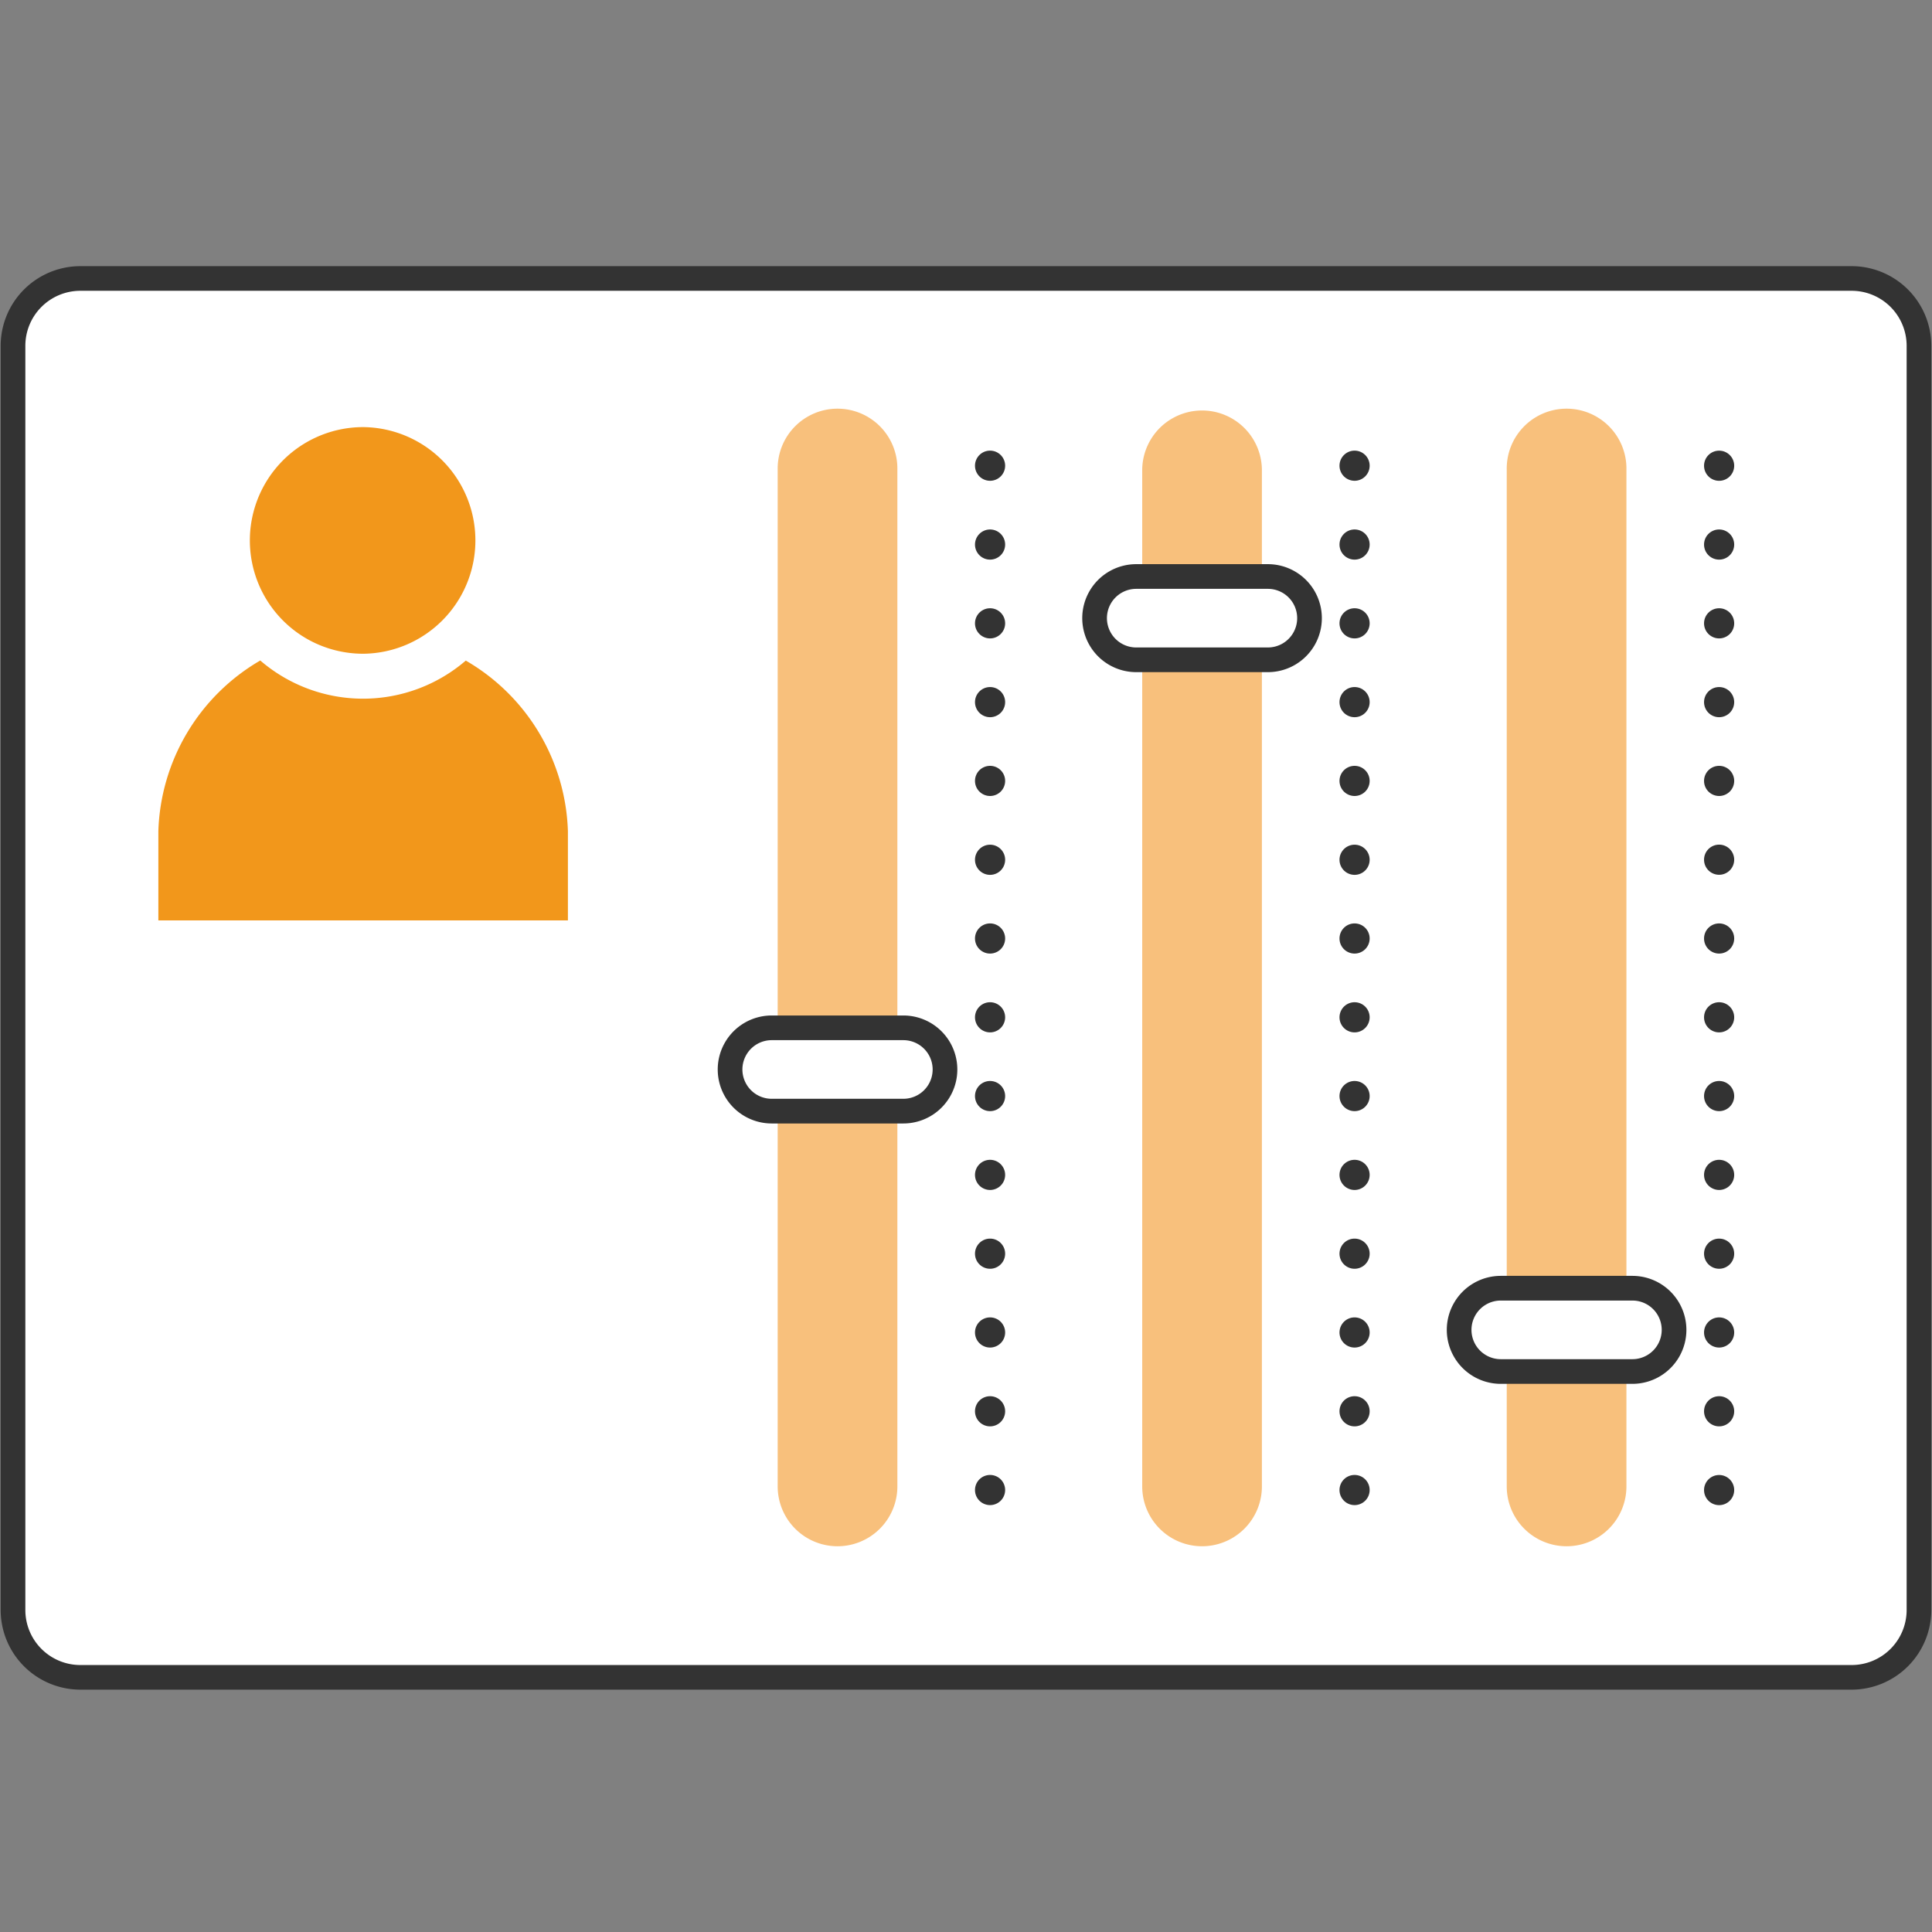
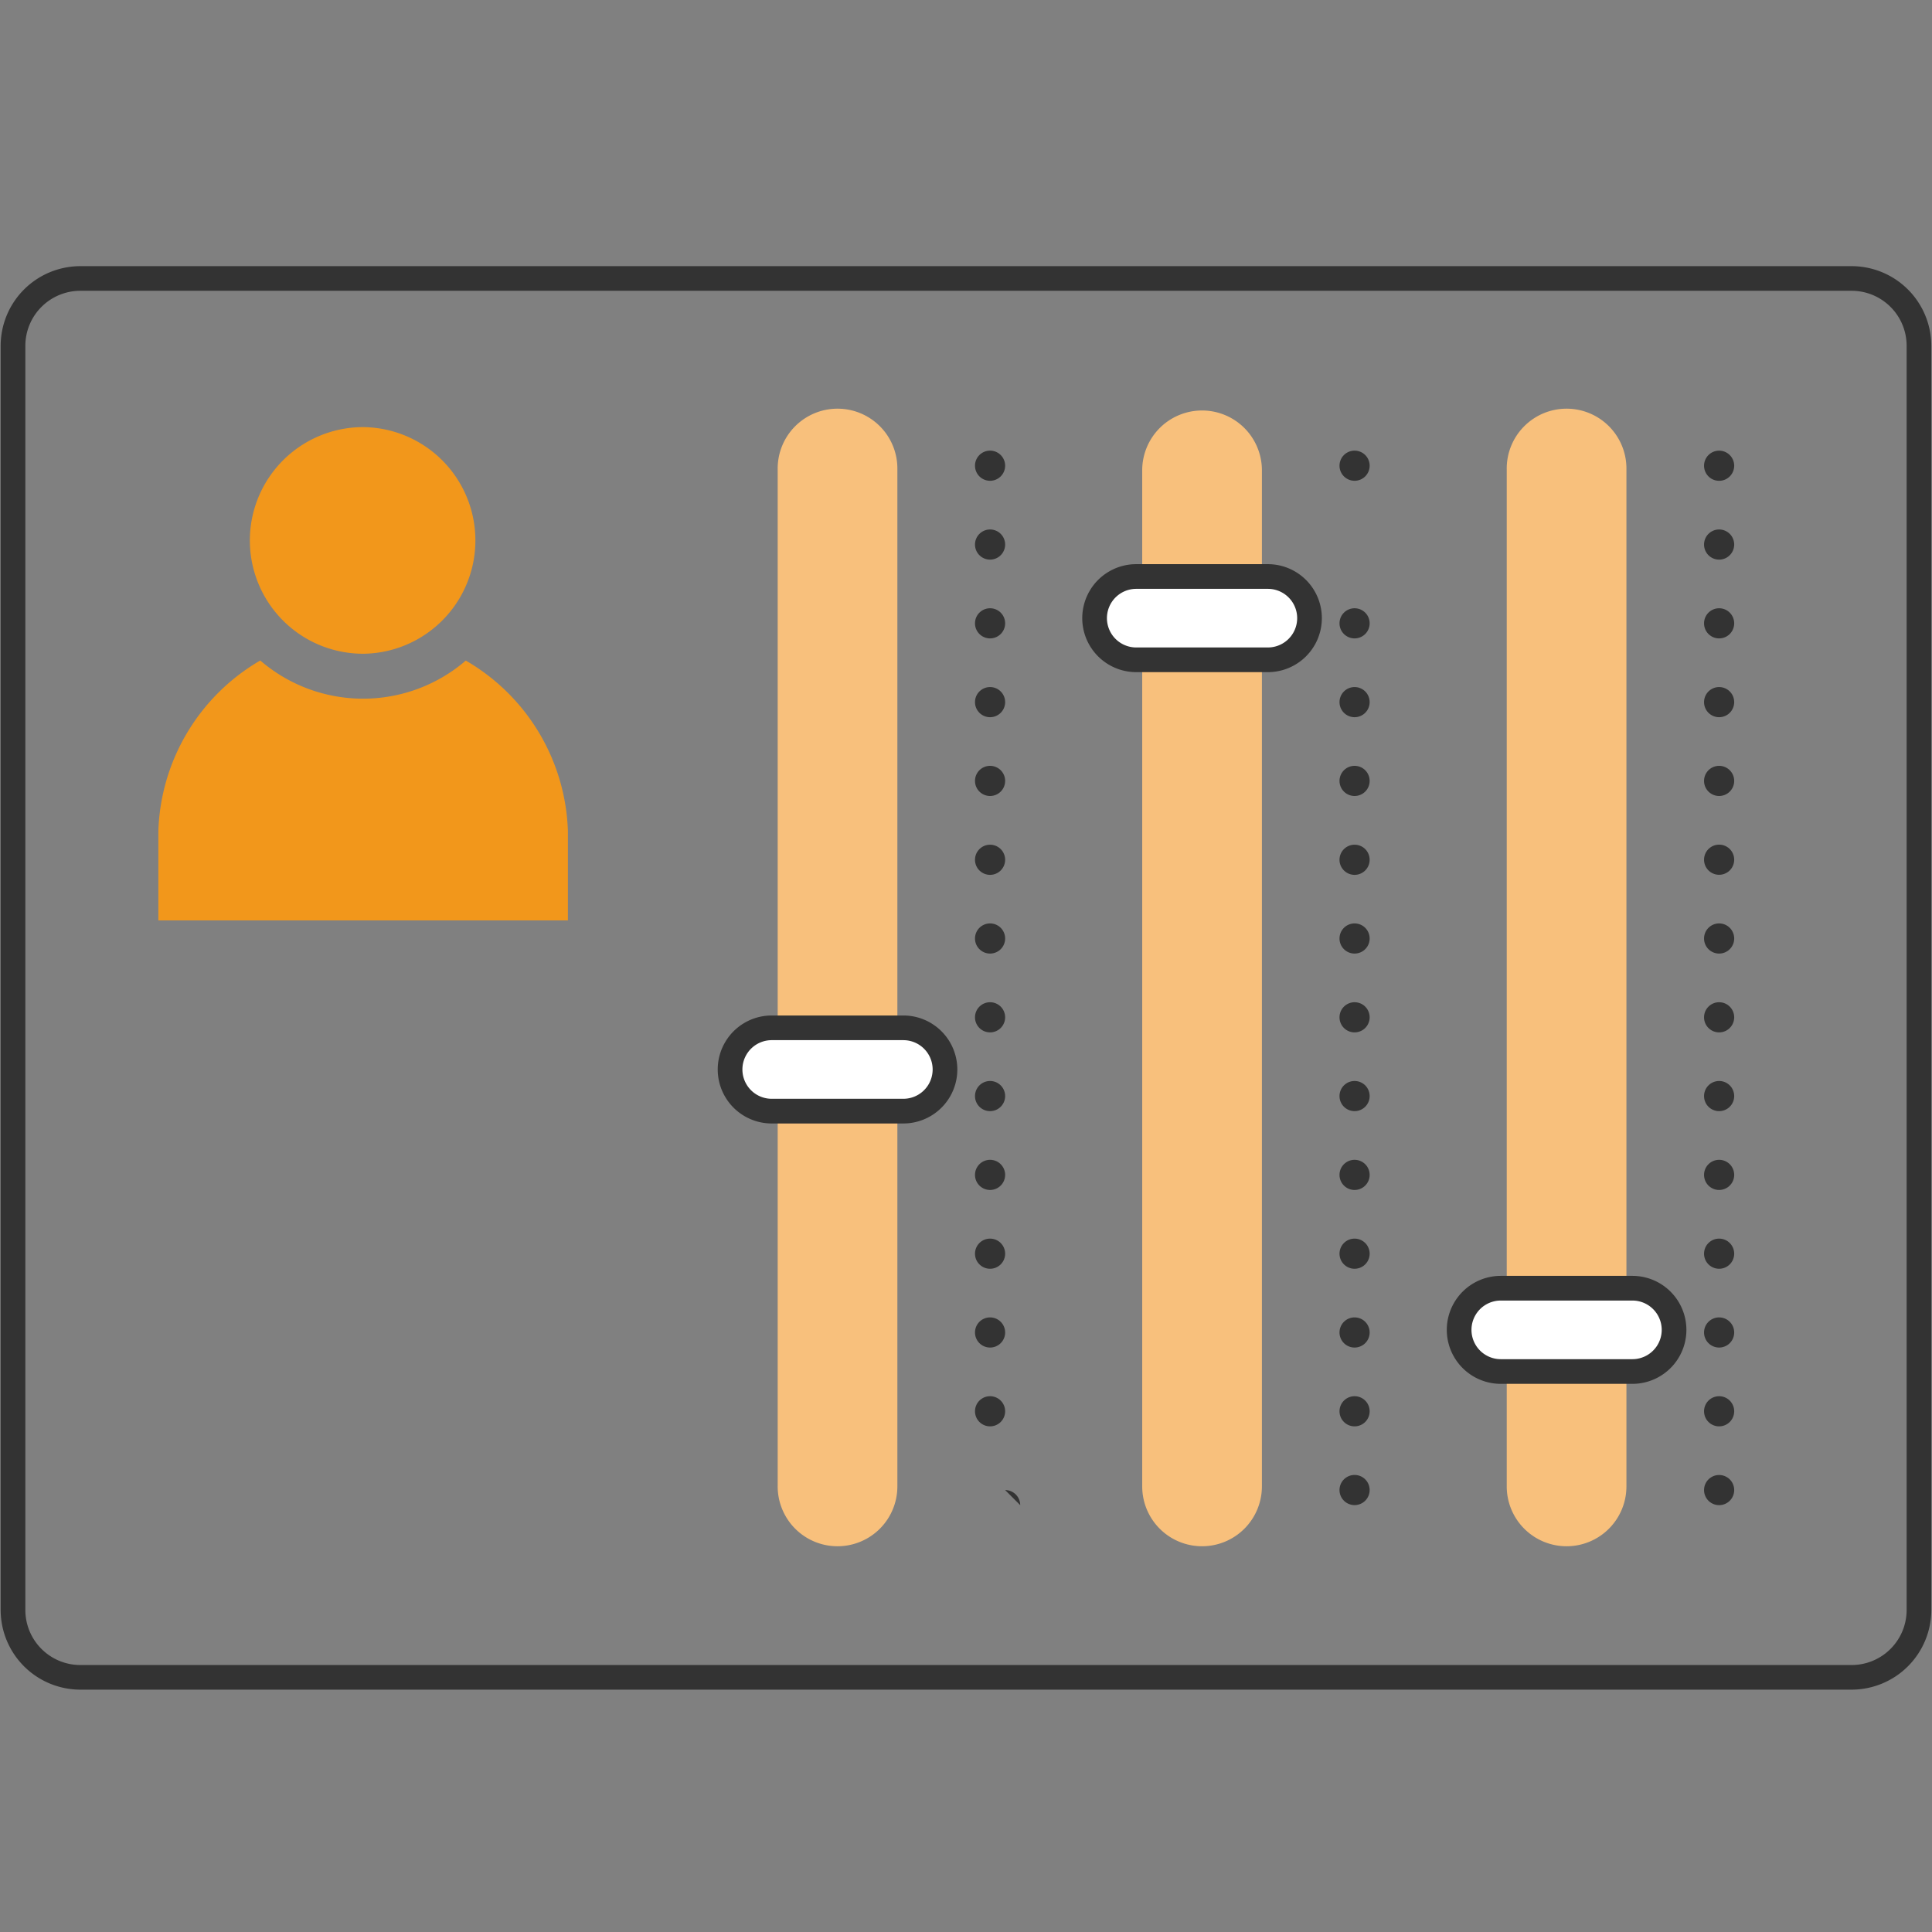
<svg xmlns="http://www.w3.org/2000/svg" width="140" height="140" viewBox="0 0 140 140">
  <rect x="0" y="0" width="140" height="140" fill="#808080" stroke="none" />
  <defs>
    <clipPath id="clip-path">
      <rect id="Rectangle_3709" data-name="Rectangle 3709" width="140" height="103.249" fill="none" />
    </clipPath>
  </defs>
  <g id="Group_6377" data-name="Group 6377" transform="translate(-122 -2158)">
    <g id="Group_6373" data-name="Group 6373" transform="translate(122 2177.238)">
      <g id="Group_6334" data-name="Group 6334" transform="translate(0 0)">
        <g id="Group_6333" data-name="Group 6333" transform="translate(0 0)" clip-path="url(#clip-path)">
-           <path id="Path_12103" data-name="Path 12103" d="M133.734,102.129H5.913A5.146,5.146,0,0,1,.766,96.984V5.912A5.146,5.146,0,0,1,5.913.767H133.734a5.145,5.145,0,0,1,5.145,5.145V96.984a5.145,5.145,0,0,1-5.145,5.145" transform="translate(0.177 0.177)" fill="#fff" />
          <path id="Rectangle_3708" data-name="Rectangle 3708" d="M5-.767h128.36A5.777,5.777,0,0,1,139.135,5V96.612a5.779,5.779,0,0,1-5.772,5.772H5A5.777,5.777,0,0,1-.767,96.613V5A5.777,5.777,0,0,1,5-.767ZM133.363,100.6a3.988,3.988,0,0,0,3.984-3.984V5a3.987,3.987,0,0,0-3.982-3.982H5A3.987,3.987,0,0,0,1.022,5V96.613A3.987,3.987,0,0,0,5,100.6Z" transform="translate(0.815 0.816)" fill="#333" />
          <path id="Path_12104" data-name="Path 12104" d="M19.006,24.948a8.246,8.246,0,0,0,3.895.99h.02a8.212,8.212,0,0,0,.018-16.423h-.018a8.213,8.213,0,0,0-3.914,15.433" transform="translate(3.397 2.197)" fill="#f2971b" />
          <path id="Path_12105" data-name="Path 12105" d="M31.6,23.26a11.413,11.413,0,0,1-14.893-.006A14.837,14.837,0,0,0,9.322,35.627v6.46H39v-6.46A14.823,14.823,0,0,0,31.6,23.26" transform="translate(2.153 5.37)" fill="#f2971b" />
          <path id="Path_12106" data-name="Path 12106" d="M50.119,90.85h0a4.336,4.336,0,0,1-4.337-4.337V12.82a4.337,4.337,0,1,1,8.673,0V86.513a4.336,4.336,0,0,1-4.337,4.337" transform="translate(10.572 1.959)" fill="#f8c07c" />
          <path id="Path_12107" data-name="Path 12107" d="M55.535,50.915H46a3.018,3.018,0,1,1,0-6.036h9.537a3.018,3.018,0,1,1,0,6.036" transform="translate(9.925 10.364)" fill="#fff" />
          <path id="Path_12108" data-name="Path 12108" d="M55.662,51.937H46.125a3.912,3.912,0,1,1,0-7.825h9.537a3.912,3.912,0,1,1,0,7.825ZM46.125,45.9a2.124,2.124,0,1,0,0,4.248h9.537a2.124,2.124,0,1,0,0-4.248Z" transform="translate(9.797 10.236)" fill="#333" />
          <path id="Path_12109" data-name="Path 12109" d="M59.581,30.548a1.092,1.092,0,1,1-1.092-1.092,1.092,1.092,0,0,1,1.092,1.092" transform="translate(13.255 6.802)" fill="#333" />
          <path id="Path_12110" data-name="Path 12110" d="M59.581,35.187A1.092,1.092,0,1,1,58.489,34.1a1.092,1.092,0,0,1,1.092,1.092" transform="translate(13.255 7.873)" fill="#333" />
          <path id="Path_12111" data-name="Path 12111" d="M59.581,39.825a1.092,1.092,0,1,1-1.092-1.092,1.092,1.092,0,0,1,1.092,1.092" transform="translate(13.255 8.944)" fill="#333" />
          <path id="Path_12112" data-name="Path 12112" d="M59.581,44.464a1.092,1.092,0,1,1-1.092-1.092,1.092,1.092,0,0,1,1.092,1.092" transform="translate(13.255 10.016)" fill="#333" />
          <path id="Path_12113" data-name="Path 12113" d="M59.581,49.1a1.092,1.092,0,1,1-1.092-1.092A1.092,1.092,0,0,1,59.581,49.1" transform="translate(13.255 11.087)" fill="#333" />
          <path id="Path_12114" data-name="Path 12114" d="M59.581,53.741a1.092,1.092,0,1,1-1.092-1.092,1.092,1.092,0,0,1,1.092,1.092" transform="translate(13.255 12.158)" fill="#333" />
          <path id="Path_12115" data-name="Path 12115" d="M59.581,58.38a1.092,1.092,0,1,1-1.092-1.092,1.092,1.092,0,0,1,1.092,1.092" transform="translate(13.255 13.229)" fill="#333" />
          <path id="Path_12116" data-name="Path 12116" d="M59.581,63.018a1.092,1.092,0,1,1-1.092-1.092,1.092,1.092,0,0,1,1.092,1.092" transform="translate(13.255 14.3)" fill="#333" />
          <path id="Path_12117" data-name="Path 12117" d="M59.581,67.657a1.092,1.092,0,1,1-1.092-1.092,1.092,1.092,0,0,1,1.092,1.092" transform="translate(13.255 15.372)" fill="#333" />
-           <path id="Path_12118" data-name="Path 12118" d="M59.581,72.295A1.092,1.092,0,1,1,58.489,71.2a1.092,1.092,0,0,1,1.092,1.092" transform="translate(13.255 16.443)" fill="#333" />
+           <path id="Path_12118" data-name="Path 12118" d="M59.581,72.295a1.092,1.092,0,0,1,1.092,1.092" transform="translate(13.255 16.443)" fill="#333" />
          <path id="Path_12119" data-name="Path 12119" d="M59.581,11.994A1.092,1.092,0,1,1,58.489,10.9a1.092,1.092,0,0,1,1.092,1.092" transform="translate(13.255 2.517)" fill="#333" />
          <path id="Path_12120" data-name="Path 12120" d="M59.581,16.633a1.092,1.092,0,1,1-1.092-1.092,1.092,1.092,0,0,1,1.092,1.092" transform="translate(13.255 3.589)" fill="#333" />
          <path id="Path_12121" data-name="Path 12121" d="M59.581,21.271a1.092,1.092,0,1,1-1.092-1.092,1.092,1.092,0,0,1,1.092,1.092" transform="translate(13.255 4.66)" fill="#333" />
          <path id="Path_12122" data-name="Path 12122" d="M59.581,25.91a1.092,1.092,0,1,1-1.092-1.092,1.092,1.092,0,0,1,1.092,1.092" transform="translate(13.255 5.731)" fill="#333" />
          <path id="Path_12123" data-name="Path 12123" d="M71.578,90.85h0a4.336,4.336,0,0,1-4.337-4.337V12.82a4.337,4.337,0,0,1,8.673,0V86.513a4.336,4.336,0,0,1-4.337,4.337" transform="translate(15.528 1.959)" fill="#f8c07c" />
          <path id="Path_12124" data-name="Path 12124" d="M76.993,24.346H67.456a3.018,3.018,0,1,1,0-6.036h9.537a3.018,3.018,0,1,1,0,6.036" transform="translate(14.881 4.228)" fill="#fff" />
          <path id="Path_12125" data-name="Path 12125" d="M77.121,25.368H67.584a3.912,3.912,0,1,1,0-7.825h9.537a3.912,3.912,0,1,1,0,7.825Zm-9.537-6.036a2.124,2.124,0,1,0,0,4.248h9.537a2.124,2.124,0,1,0,0-4.248Z" transform="translate(14.753 4.1)" fill="#333" />
          <path id="Path_12126" data-name="Path 12126" d="M81.04,30.548a1.092,1.092,0,1,1-1.092-1.092,1.092,1.092,0,0,1,1.092,1.092" transform="translate(18.21 6.802)" fill="#333" />
          <path id="Path_12127" data-name="Path 12127" d="M81.04,35.187A1.092,1.092,0,1,1,79.948,34.1a1.092,1.092,0,0,1,1.092,1.092" transform="translate(18.21 7.873)" fill="#333" />
          <path id="Path_12128" data-name="Path 12128" d="M81.04,39.825a1.092,1.092,0,1,1-1.092-1.092,1.092,1.092,0,0,1,1.092,1.092" transform="translate(18.21 8.944)" fill="#333" />
          <path id="Path_12129" data-name="Path 12129" d="M81.04,44.464a1.092,1.092,0,1,1-1.092-1.092,1.092,1.092,0,0,1,1.092,1.092" transform="translate(18.21 10.016)" fill="#333" />
          <path id="Path_12130" data-name="Path 12130" d="M81.04,49.1a1.092,1.092,0,1,1-1.092-1.092A1.092,1.092,0,0,1,81.04,49.1" transform="translate(18.21 11.087)" fill="#333" />
          <path id="Path_12131" data-name="Path 12131" d="M81.04,53.741a1.092,1.092,0,1,1-1.092-1.092,1.092,1.092,0,0,1,1.092,1.092" transform="translate(18.21 12.158)" fill="#333" />
          <path id="Path_12132" data-name="Path 12132" d="M81.04,58.38a1.092,1.092,0,1,1-1.092-1.092A1.092,1.092,0,0,1,81.04,58.38" transform="translate(18.21 13.229)" fill="#333" />
          <path id="Path_12133" data-name="Path 12133" d="M81.04,63.018a1.092,1.092,0,1,1-1.092-1.092,1.092,1.092,0,0,1,1.092,1.092" transform="translate(18.21 14.3)" fill="#333" />
          <path id="Path_12134" data-name="Path 12134" d="M81.04,67.657a1.092,1.092,0,1,1-1.092-1.092,1.092,1.092,0,0,1,1.092,1.092" transform="translate(18.21 15.372)" fill="#333" />
          <path id="Path_12135" data-name="Path 12135" d="M81.04,72.295A1.092,1.092,0,1,1,79.948,71.2a1.092,1.092,0,0,1,1.092,1.092" transform="translate(18.21 16.443)" fill="#333" />
          <path id="Path_12136" data-name="Path 12136" d="M81.04,11.994A1.092,1.092,0,1,1,79.948,10.9a1.092,1.092,0,0,1,1.092,1.092" transform="translate(18.21 2.517)" fill="#333" />
-           <path id="Path_12137" data-name="Path 12137" d="M81.04,16.633a1.092,1.092,0,1,1-1.092-1.092,1.092,1.092,0,0,1,1.092,1.092" transform="translate(18.21 3.589)" fill="#333" />
          <path id="Path_12138" data-name="Path 12138" d="M81.04,21.271a1.092,1.092,0,1,1-1.092-1.092,1.092,1.092,0,0,1,1.092,1.092" transform="translate(18.21 4.66)" fill="#333" />
          <path id="Path_12139" data-name="Path 12139" d="M81.04,25.91a1.092,1.092,0,1,1-1.092-1.092A1.092,1.092,0,0,1,81.04,25.91" transform="translate(18.21 5.731)" fill="#333" />
          <path id="Path_12140" data-name="Path 12140" d="M93.038,90.85h0A4.336,4.336,0,0,1,88.7,86.513V12.82a4.337,4.337,0,1,1,8.673,0V86.513a4.336,4.336,0,0,1-4.337,4.337" transform="translate(20.484 1.959)" fill="#f8c07c" />
          <path id="Path_12141" data-name="Path 12141" d="M98.453,66.243H88.916a3.018,3.018,0,0,1,0-6.036h9.537a3.018,3.018,0,0,1,0,6.036" transform="translate(19.837 13.903)" fill="#fff" />
          <path id="Path_12142" data-name="Path 12142" d="M98.581,67.265H89.044a3.912,3.912,0,0,1,0-7.825h9.537a3.912,3.912,0,1,1,0,7.825Zm-9.537-6.036a2.124,2.124,0,0,0,0,4.248h9.537a2.124,2.124,0,1,0,0-4.248Z" transform="translate(19.709 13.776)" fill="#333" />
          <path id="Path_12143" data-name="Path 12143" d="M102.5,30.548a1.092,1.092,0,1,1-1.092-1.092,1.092,1.092,0,0,1,1.092,1.092" transform="translate(23.166 6.802)" fill="#333" />
          <path id="Path_12144" data-name="Path 12144" d="M102.5,35.187a1.092,1.092,0,1,1-1.092-1.092,1.092,1.092,0,0,1,1.092,1.092" transform="translate(23.166 7.873)" fill="#333" />
          <path id="Path_12145" data-name="Path 12145" d="M102.5,39.825a1.092,1.092,0,1,1-1.092-1.092,1.092,1.092,0,0,1,1.092,1.092" transform="translate(23.166 8.944)" fill="#333" />
          <path id="Path_12146" data-name="Path 12146" d="M102.5,44.464a1.092,1.092,0,1,1-1.092-1.092,1.092,1.092,0,0,1,1.092,1.092" transform="translate(23.166 10.016)" fill="#333" />
          <path id="Path_12147" data-name="Path 12147" d="M102.5,49.1a1.092,1.092,0,1,1-1.092-1.092A1.092,1.092,0,0,1,102.5,49.1" transform="translate(23.166 11.087)" fill="#333" />
          <path id="Path_12148" data-name="Path 12148" d="M102.5,53.741a1.092,1.092,0,1,1-1.092-1.092,1.092,1.092,0,0,1,1.092,1.092" transform="translate(23.166 12.158)" fill="#333" />
          <path id="Path_12149" data-name="Path 12149" d="M102.5,58.38a1.092,1.092,0,1,1-1.092-1.092A1.092,1.092,0,0,1,102.5,58.38" transform="translate(23.166 13.229)" fill="#333" />
          <path id="Path_12150" data-name="Path 12150" d="M102.5,63.018a1.092,1.092,0,1,1-1.092-1.092,1.092,1.092,0,0,1,1.092,1.092" transform="translate(23.166 14.3)" fill="#333" />
          <path id="Path_12151" data-name="Path 12151" d="M102.5,67.657a1.092,1.092,0,1,1-1.092-1.092,1.092,1.092,0,0,1,1.092,1.092" transform="translate(23.166 15.372)" fill="#333" />
          <path id="Path_12152" data-name="Path 12152" d="M102.5,72.295a1.092,1.092,0,1,1-1.092-1.092,1.092,1.092,0,0,1,1.092,1.092" transform="translate(23.166 16.443)" fill="#333" />
          <path id="Path_12153" data-name="Path 12153" d="M102.5,11.994a1.092,1.092,0,1,1-1.092-1.092,1.092,1.092,0,0,1,1.092,1.092" transform="translate(23.166 2.517)" fill="#333" />
          <path id="Path_12154" data-name="Path 12154" d="M102.5,16.633a1.092,1.092,0,1,1-1.092-1.092,1.092,1.092,0,0,1,1.092,1.092" transform="translate(23.166 3.589)" fill="#333" />
          <path id="Path_12155" data-name="Path 12155" d="M102.5,21.271a1.092,1.092,0,1,1-1.092-1.092,1.092,1.092,0,0,1,1.092,1.092" transform="translate(23.166 4.66)" fill="#333" />
          <path id="Path_12156" data-name="Path 12156" d="M102.5,25.91a1.092,1.092,0,1,1-1.092-1.092A1.092,1.092,0,0,1,102.5,25.91" transform="translate(23.166 5.731)" fill="#333" />
        </g>
      </g>
    </g>
    <rect id="Rectangle_3768" data-name="Rectangle 3768" width="140" height="140" transform="translate(122 2158)" fill="none" />
  </g>
</svg>